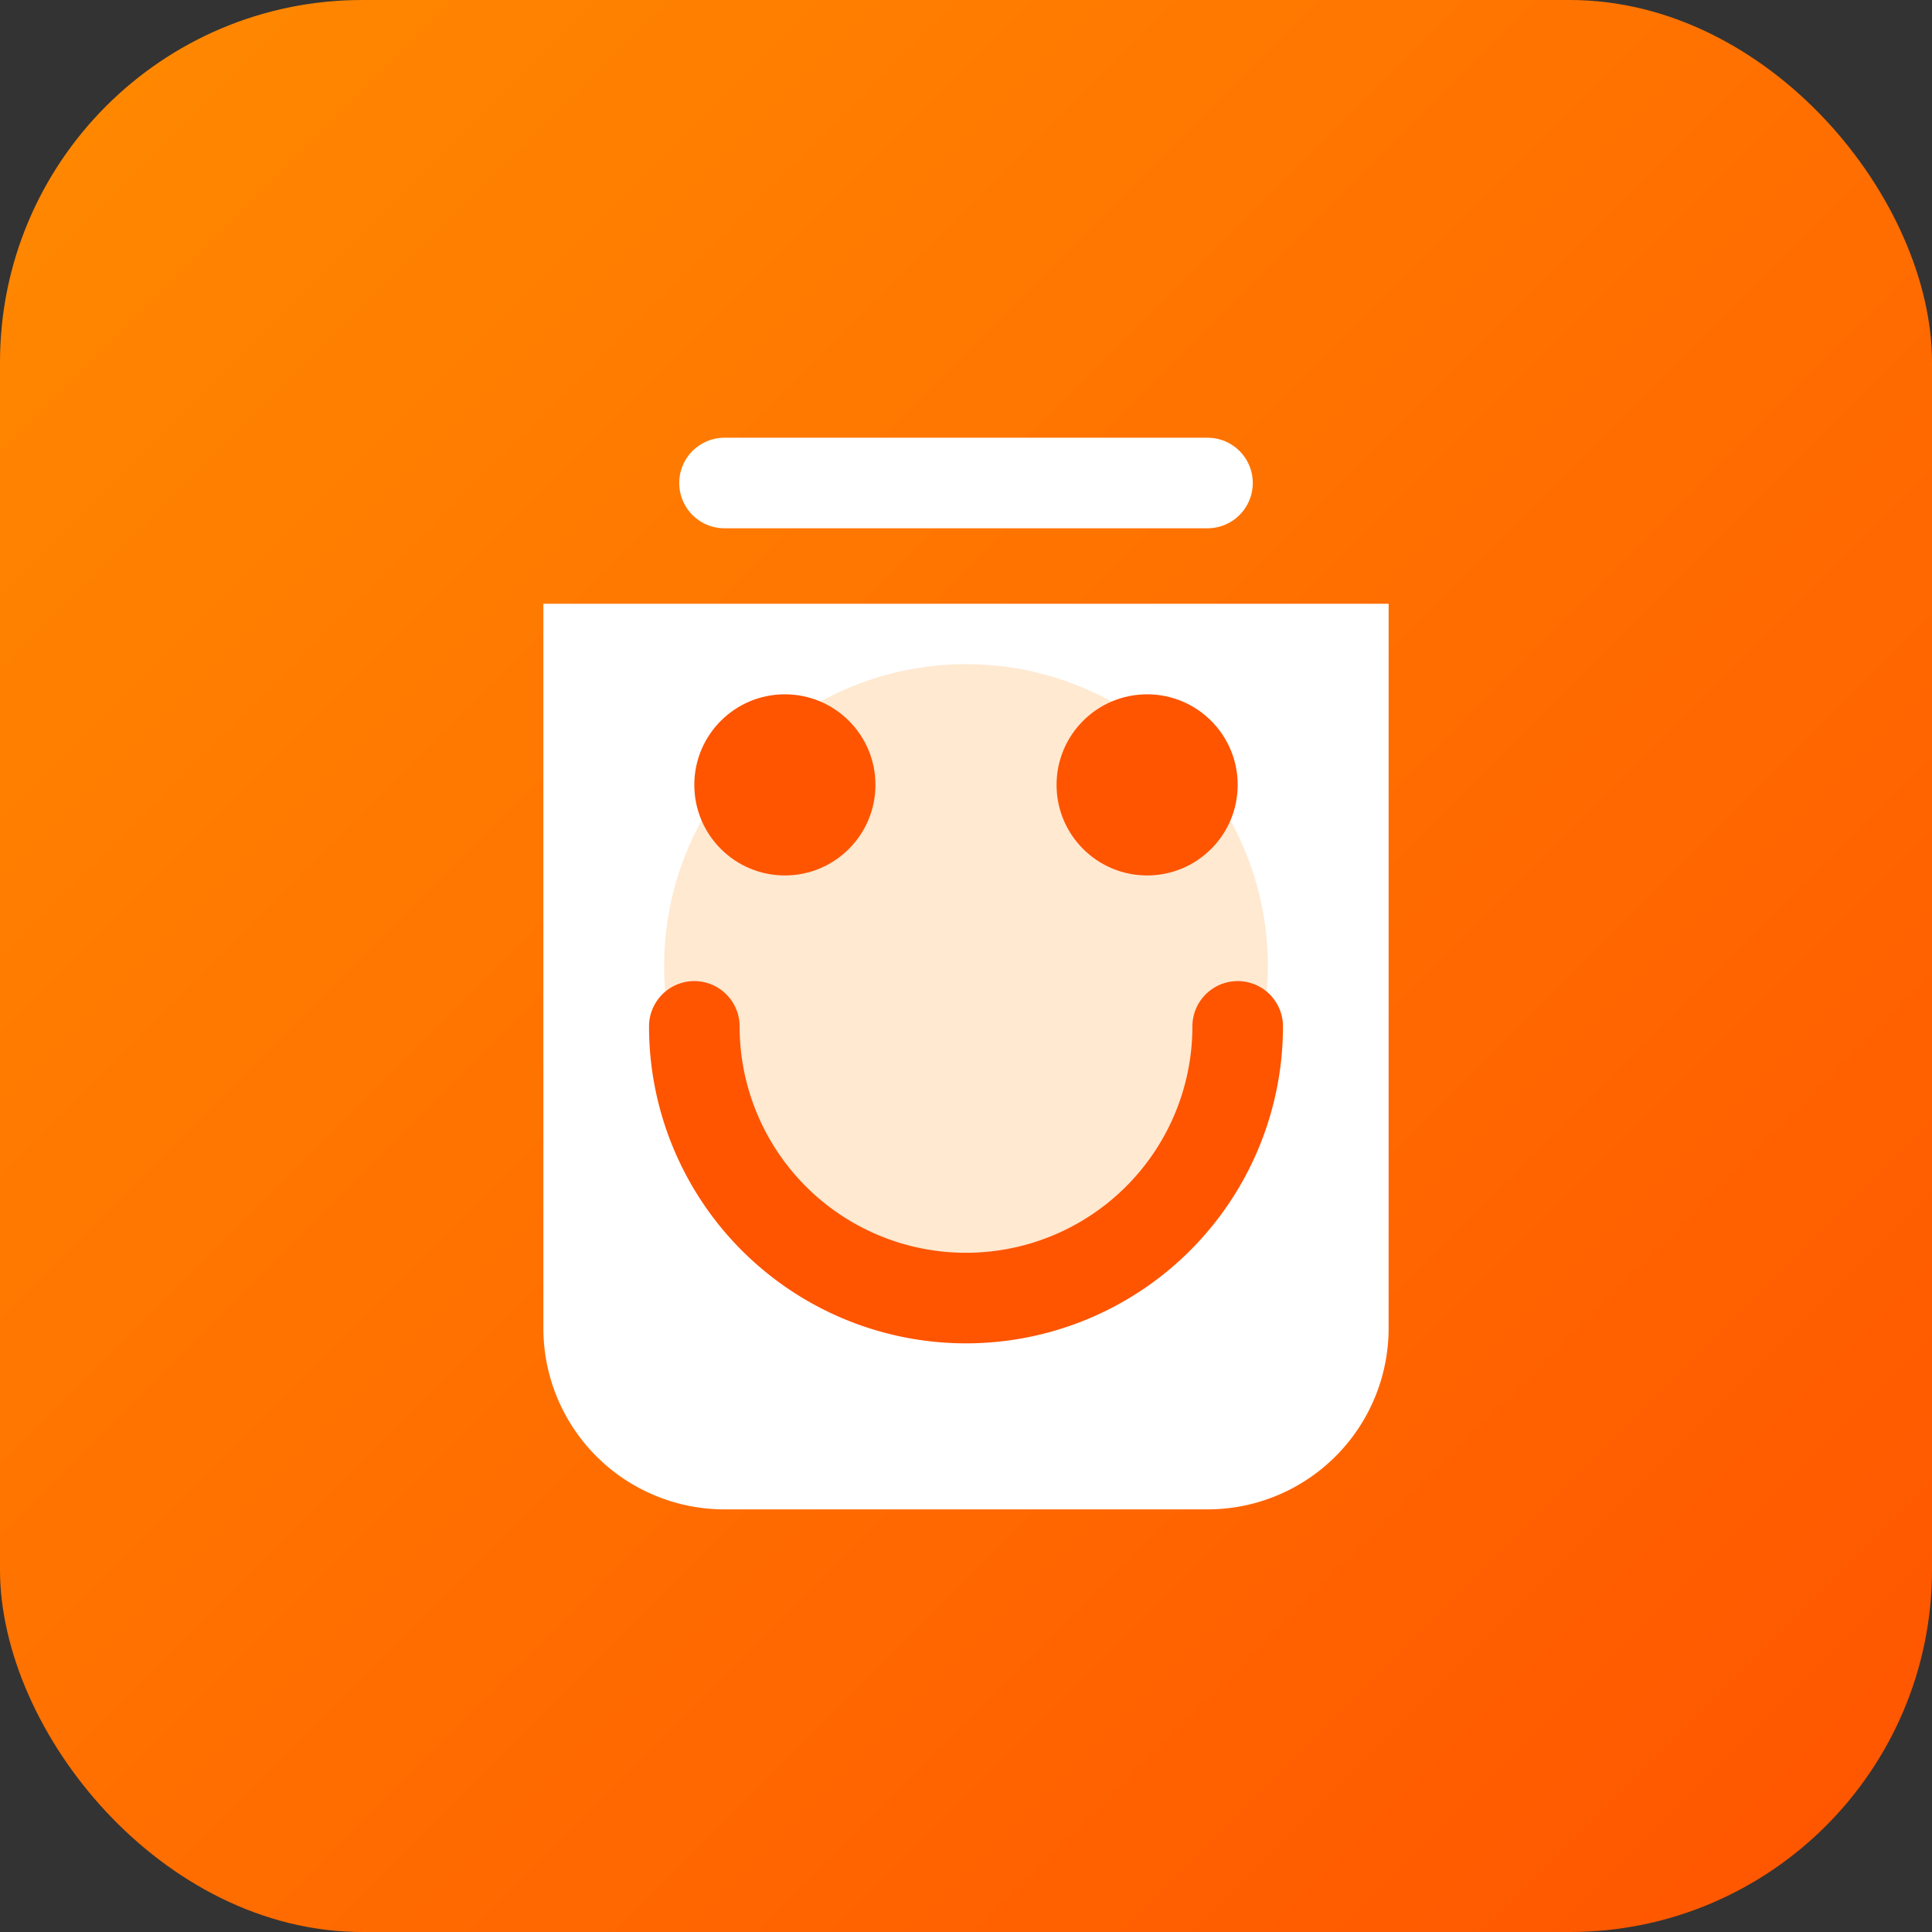
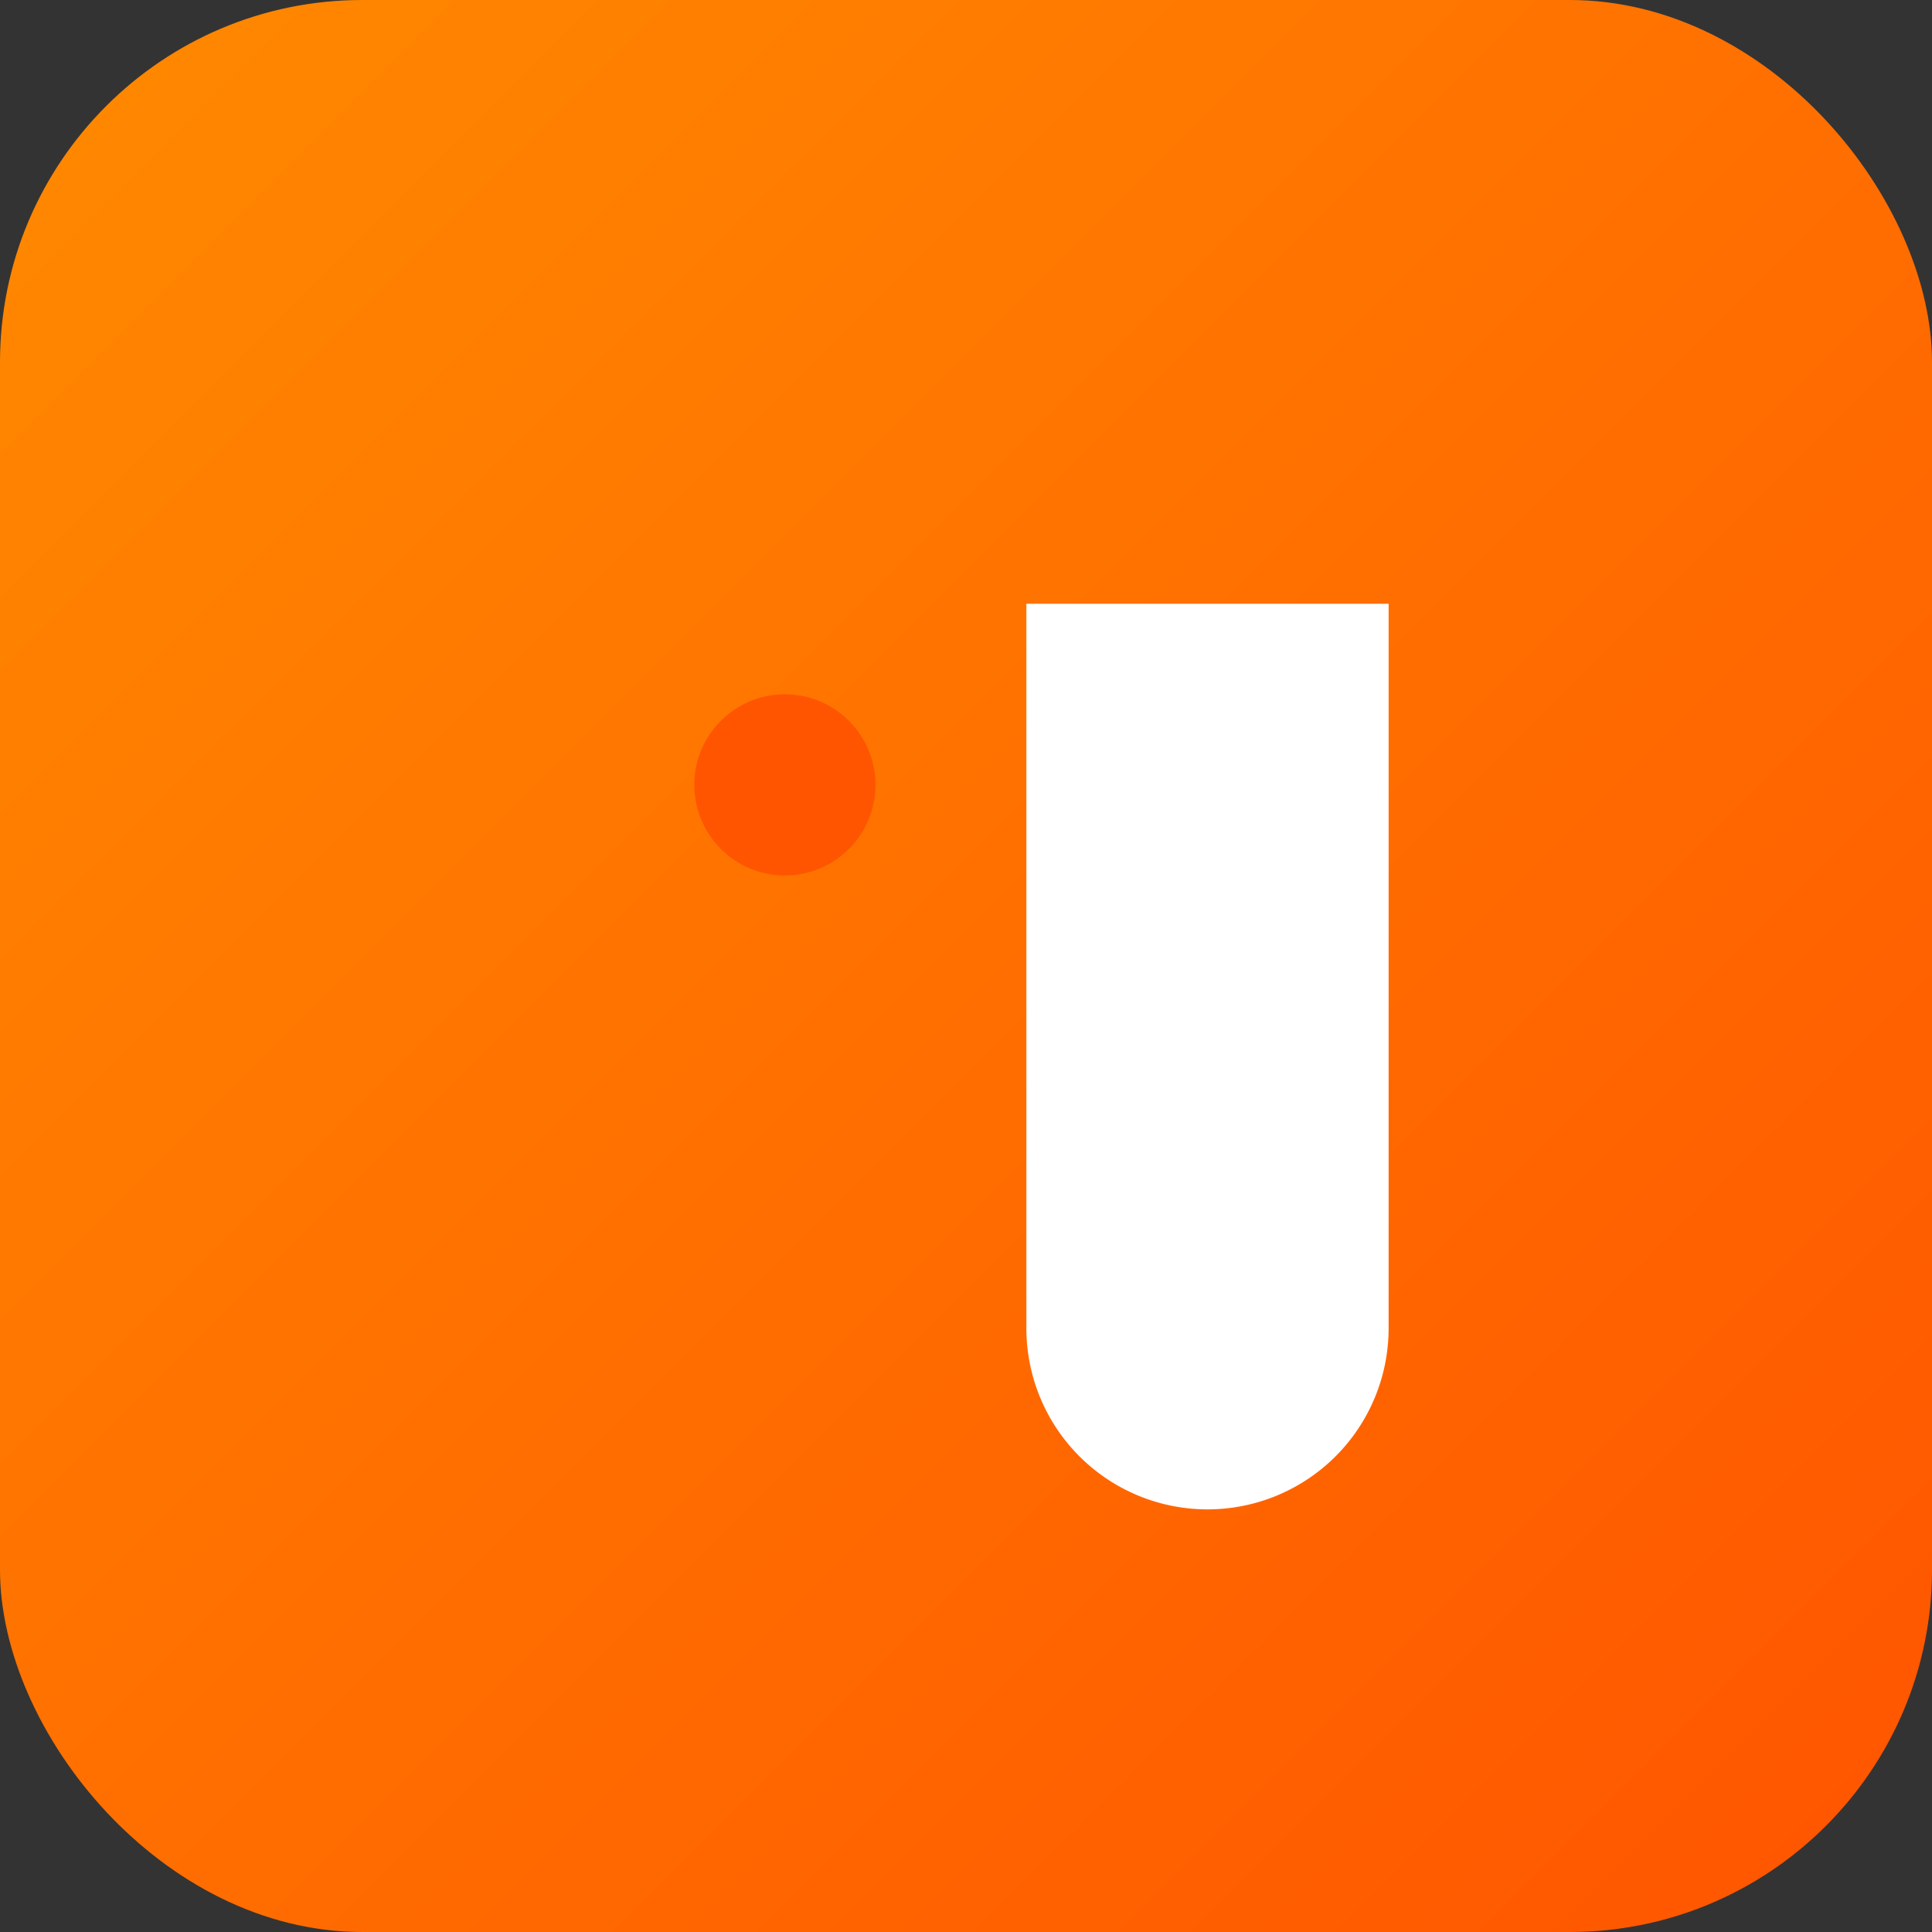
<svg xmlns="http://www.w3.org/2000/svg" viewBox="0 0 64 64" role="img" aria-label="Laundry Buddy icon">
  <rect x="0" y="0" width="64" height="64" fill="#333333" stroke="none" />
  <defs>
    <linearGradient id="g" x1="0%" y1="0%" x2="100%" y2="100%">
      <stop offset="0%" stop-color="#ff8a00" />
      <stop offset="100%" stop-color="#ff5400" />
    </linearGradient>
  </defs>
  <rect width="64" height="64" rx="12" fill="url(#g)" />
-   <path d="M18 20h28v24a6 6 0 0 1-6 6H24a6 6 0 0 1-6-6V20z" fill="#fff" />
-   <circle cx="32" cy="32" r="10" fill="#ff8a00" opacity="0.18" />
-   <path d="M24 16h16" stroke="#fff" stroke-width="3" stroke-linecap="round" />
-   <path d="M23 34a9 9 0 0 0 18 0" stroke="#ff5400" stroke-width="3" stroke-linecap="round" fill="none" />
+   <path d="M18 20h28v24a6 6 0 0 1-6 6a6 6 0 0 1-6-6V20z" fill="#fff" />
  <circle cx="26" cy="26" r="3" fill="#ff5400" />
-   <circle cx="38" cy="26" r="3" fill="#ff5400" />
</svg>